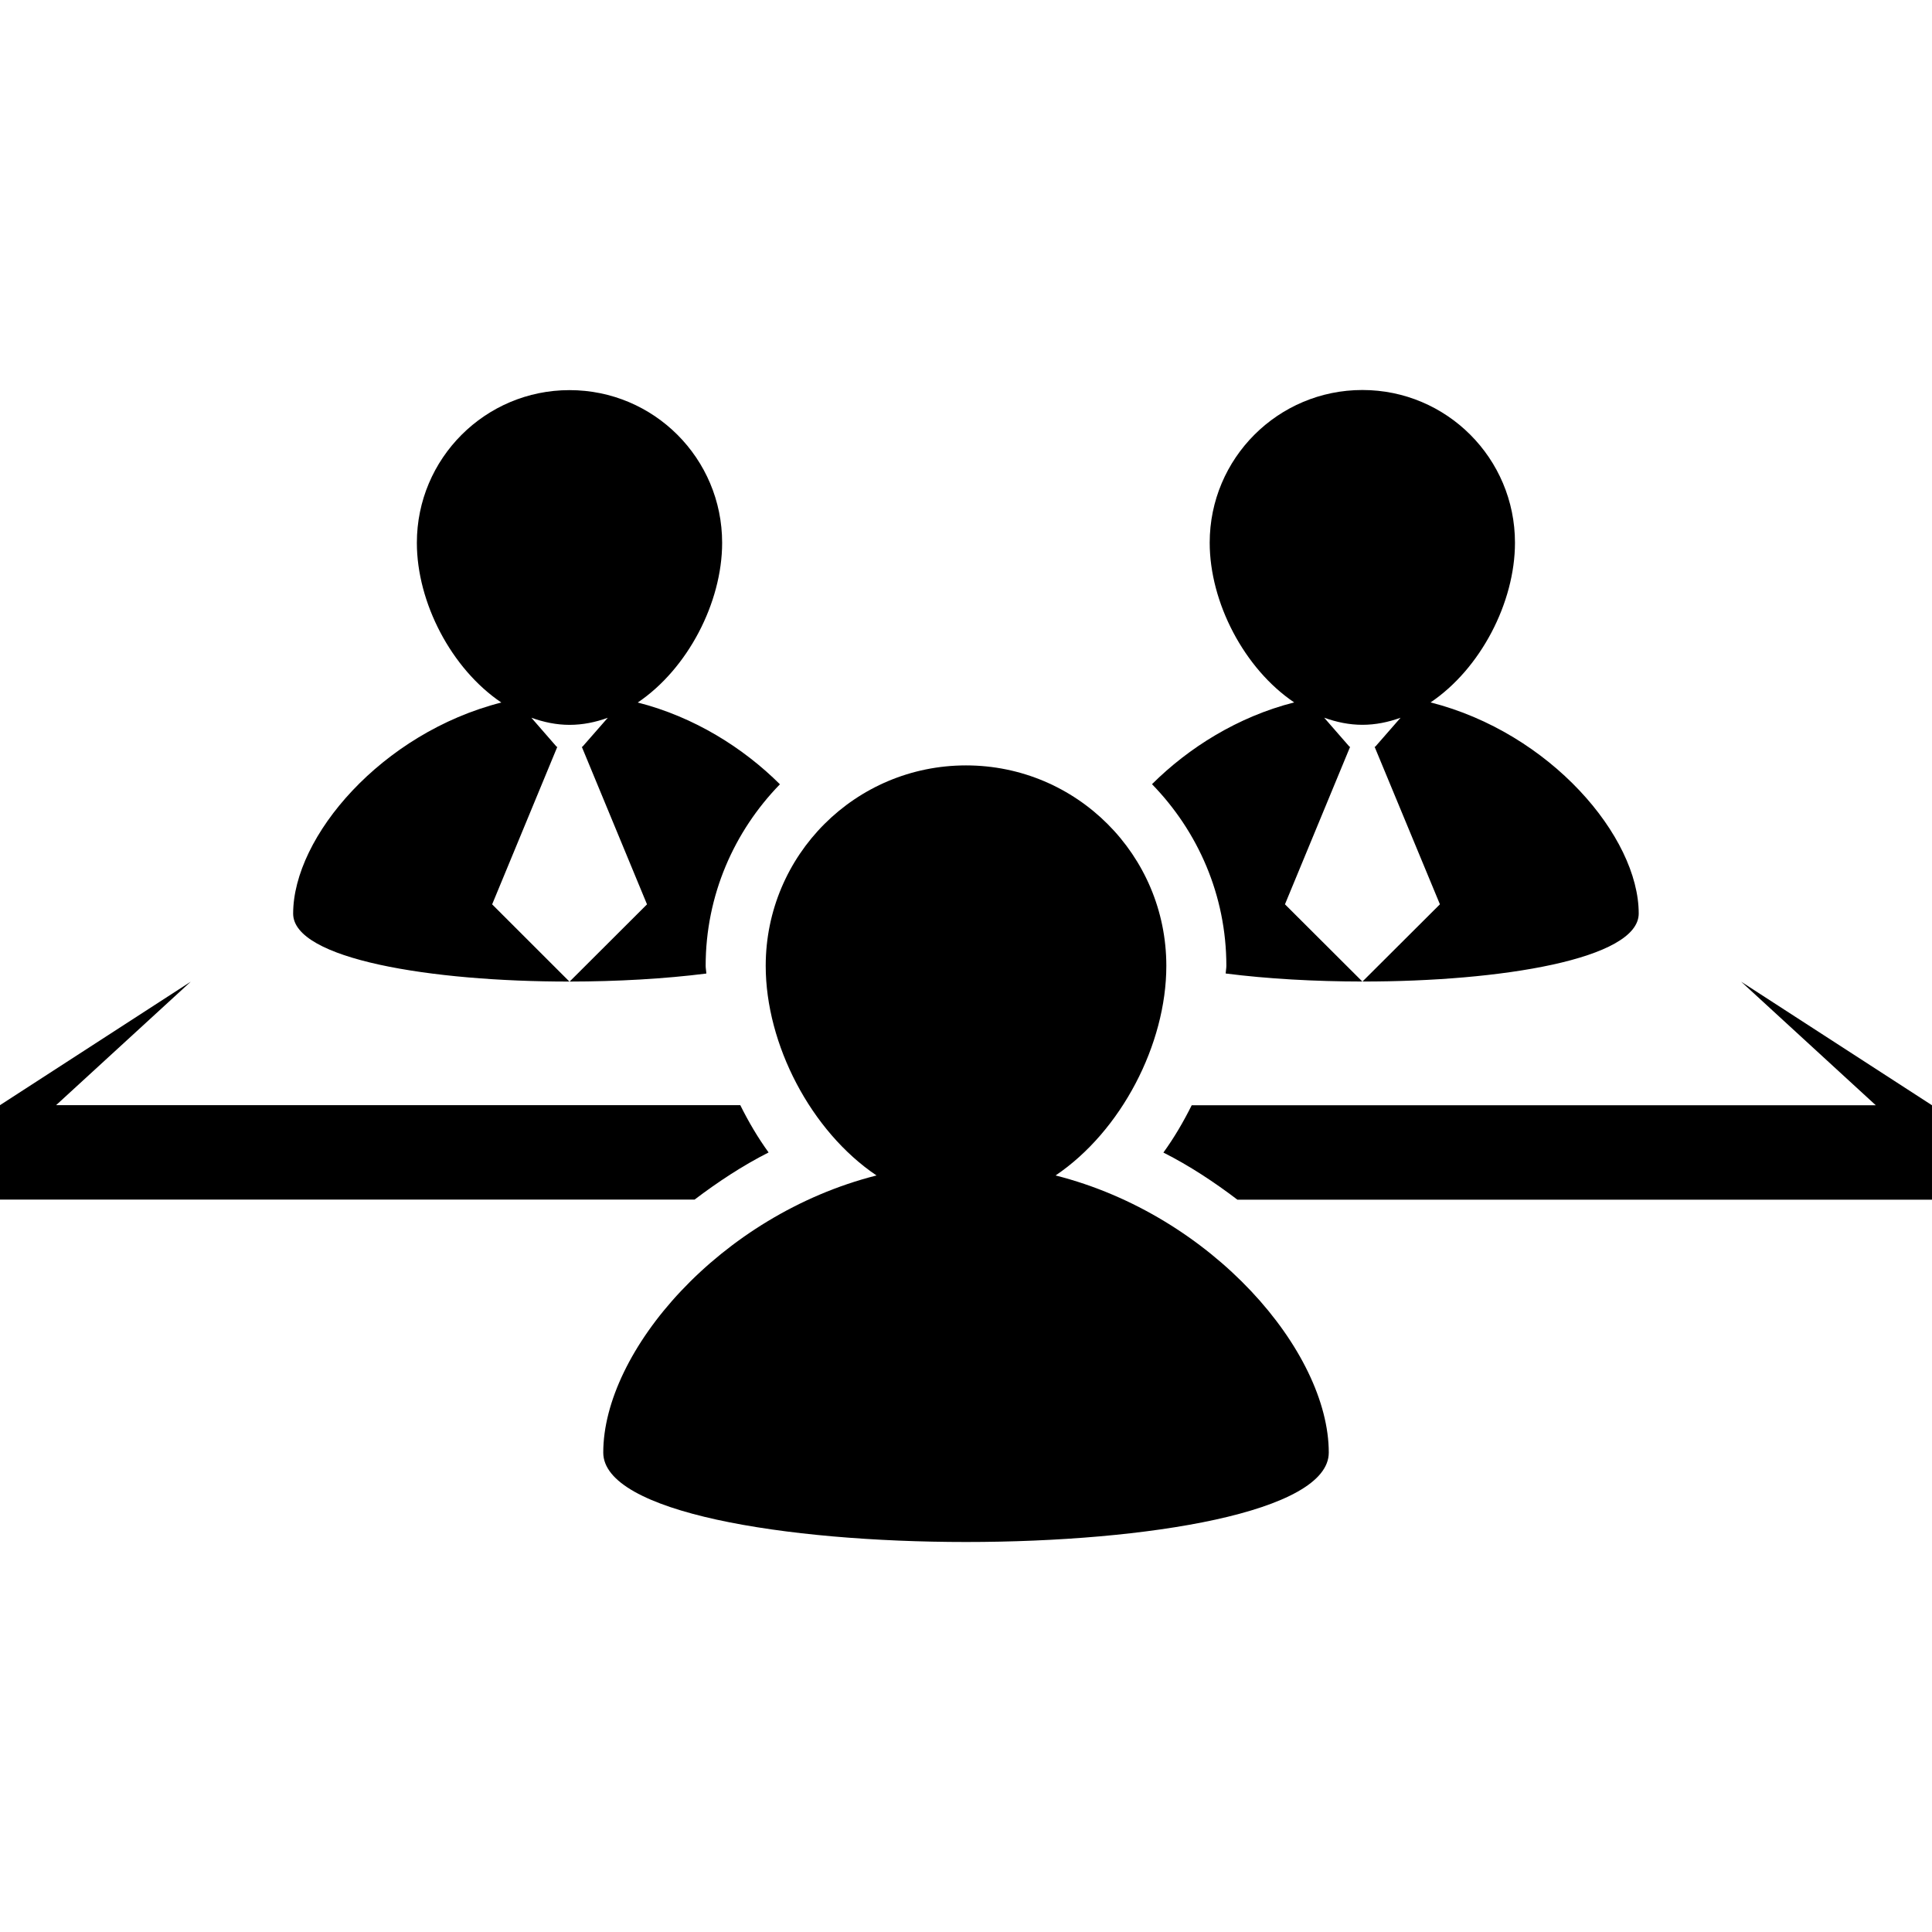
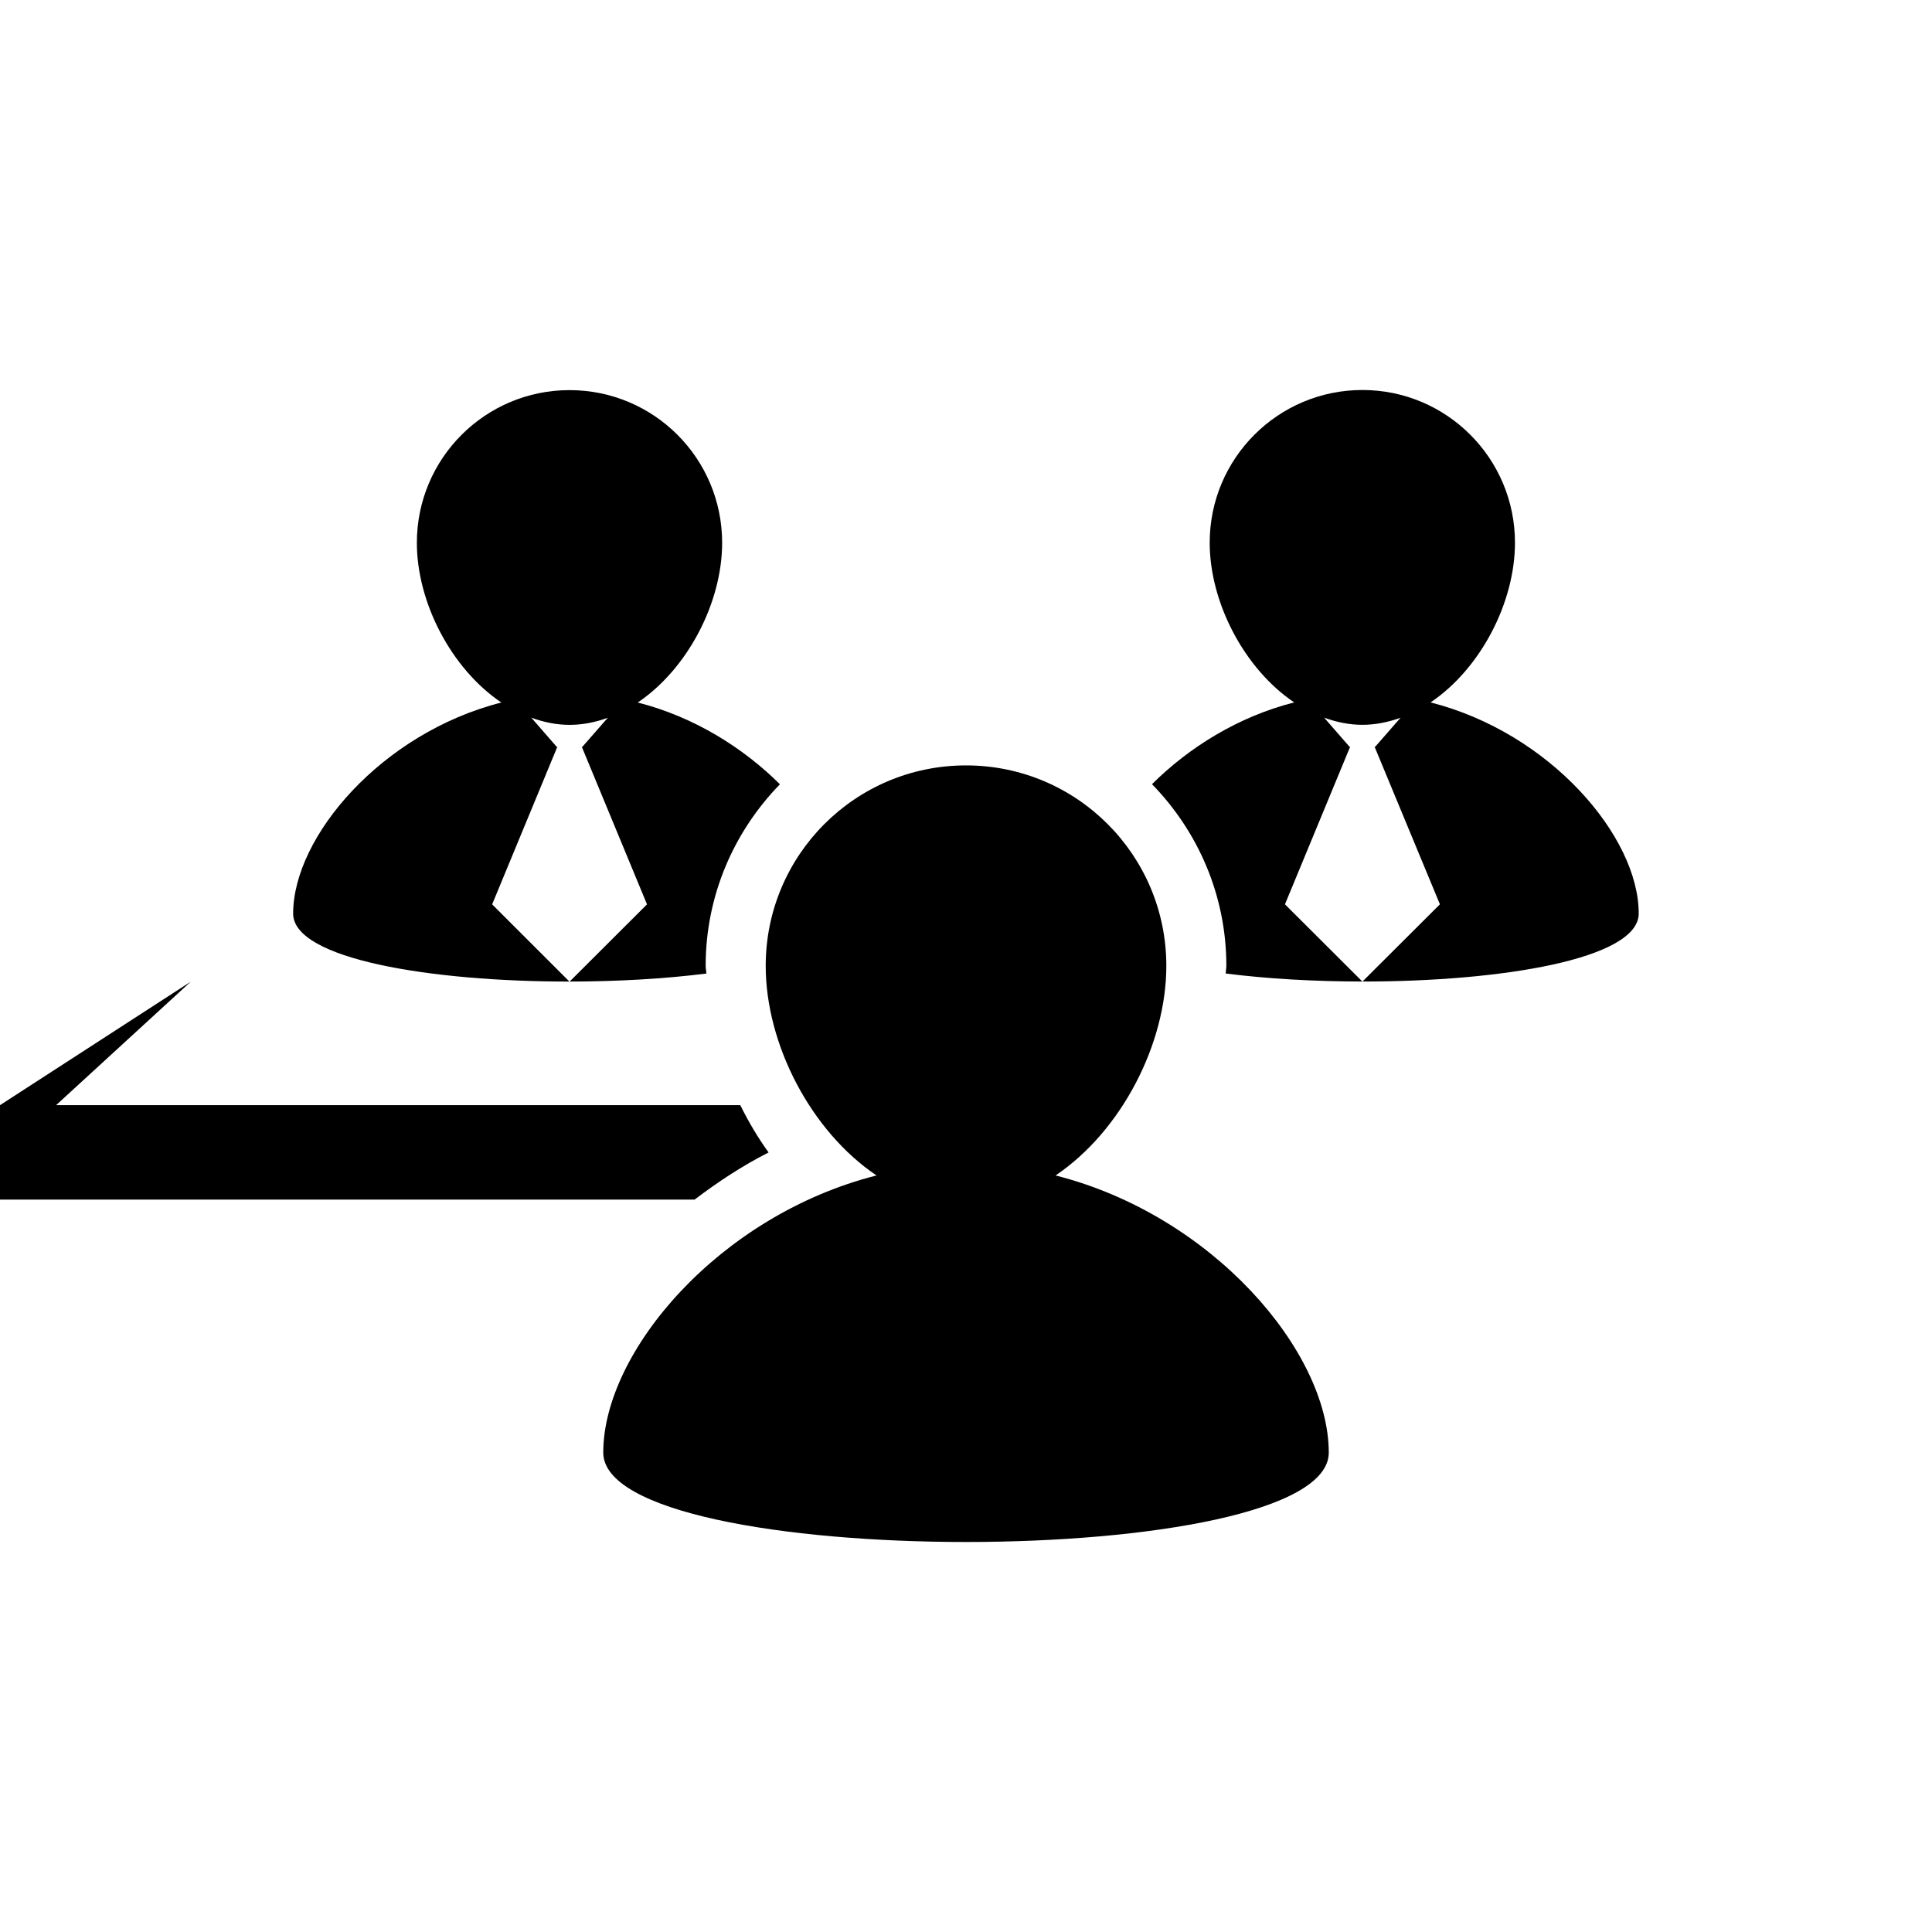
<svg xmlns="http://www.w3.org/2000/svg" fill="#000000" version="1.1" id="Capa_1" width="800px" height="800px" viewBox="0 0 237.307 237.307" xml:space="preserve">
  <g>
    <g>
      <path d="M69.94,120.565l-9.49-9.483l8.007-19.354h-0.082l-3.105-3.568c1.51,0.542,3.062,0.874,4.688,0.874    c1.629,0,3.188-0.323,4.695-0.868l-3.118,3.562h-0.073l8.01,19.354l-9.502,9.483c5.831-0.006,11.655-0.335,16.794-0.986    c-0.015-0.316-0.088-0.627-0.088-0.943c0-8.671,3.498-16.526,9.122-22.302c-4.497-4.476-10.531-8.281-17.464-10.044    C84.469,82.155,88.7,74.017,88.7,66.674c0-10.364-8.378-18.755-18.748-18.755c-10.352,0-18.749,8.391-18.749,18.755    c0,7.343,4.238,15.476,10.375,19.616c-14.69,3.735-25.571,16.48-25.571,25.931C36.008,117.808,52.966,120.578,69.94,120.565z" />
-       <polygon points="69.952,120.584 69.964,120.565 69.94,120.565   " />
      <path d="M150.633,118.636c0,0.316-0.072,0.627-0.085,0.938c5.14,0.657,10.961,0.98,16.788,0.986l-9.505-9.484l8.007-19.354h-0.079    l-3.111-3.568c1.504,0.542,3.062,0.874,4.694,0.874c1.626,0,3.185-0.326,4.688-0.868l-3.111,3.562h-0.079l8.025,19.354    l-9.511,9.484c16.977,0.013,33.929-2.752,33.929-8.352c0-9.456-10.888-22.204-25.568-25.931    c6.144-4.134,10.369-12.272,10.369-19.616c0-10.363-8.391-18.757-18.742-18.757c-10.357,0-18.755,8.394-18.755,18.757    c0,7.344,4.238,15.476,10.376,19.616c-6.936,1.763-12.964,5.569-17.463,10.044C147.132,102.101,150.633,109.958,150.633,118.636z" />
      <polygon points="167.348,120.584 167.36,120.565 167.336,120.565   " />
-       <path d="M213.869,120.584l16.532,15.174h-84.024c-1.005,2.016-2.149,3.982-3.477,5.81c3.239,1.638,6.247,3.629,9.091,5.79h85.315    v-11.6L213.869,120.584z" />
      <path d="M94.406,141.555c-1.322-1.826-2.469-3.775-3.477-5.809H6.89l16.541-15.168L0,135.746v11.6h85.315    C88.152,145.196,91.164,143.199,94.406,141.555z" />
      <path d="M129.656,144.381c8.056-5.432,13.604-16.112,13.604-25.745c0-13.609-11.016-24.622-24.604-24.622    c-13.601,0-24.604,11.019-24.604,24.622c0,9.633,5.547,20.313,13.609,25.745c-19.278,4.883-33.563,21.616-33.563,34.038    c0,14.645,89.115,14.645,89.115,0C163.207,165.997,148.929,149.264,129.656,144.381z" />
    </g>
  </g>
</svg>